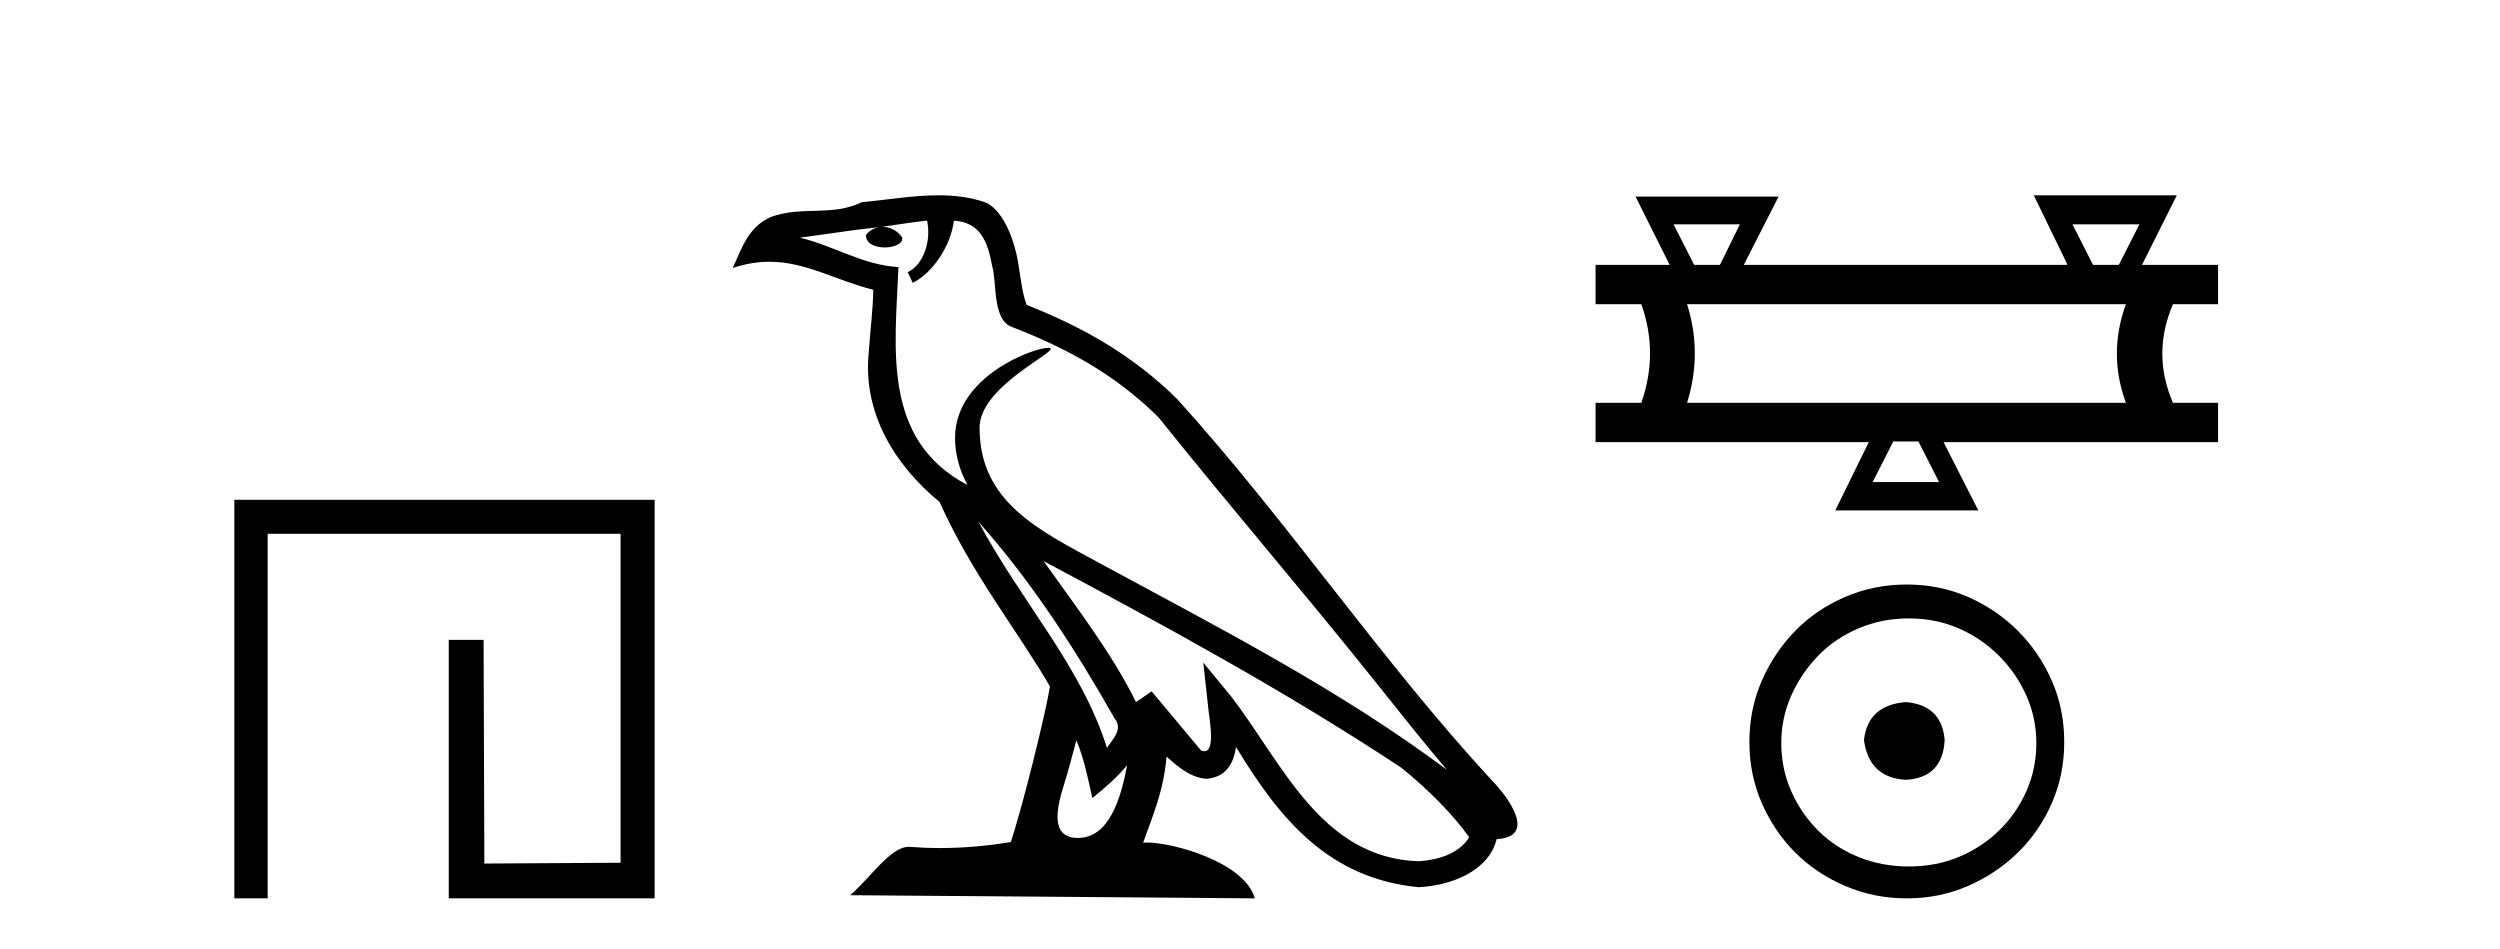
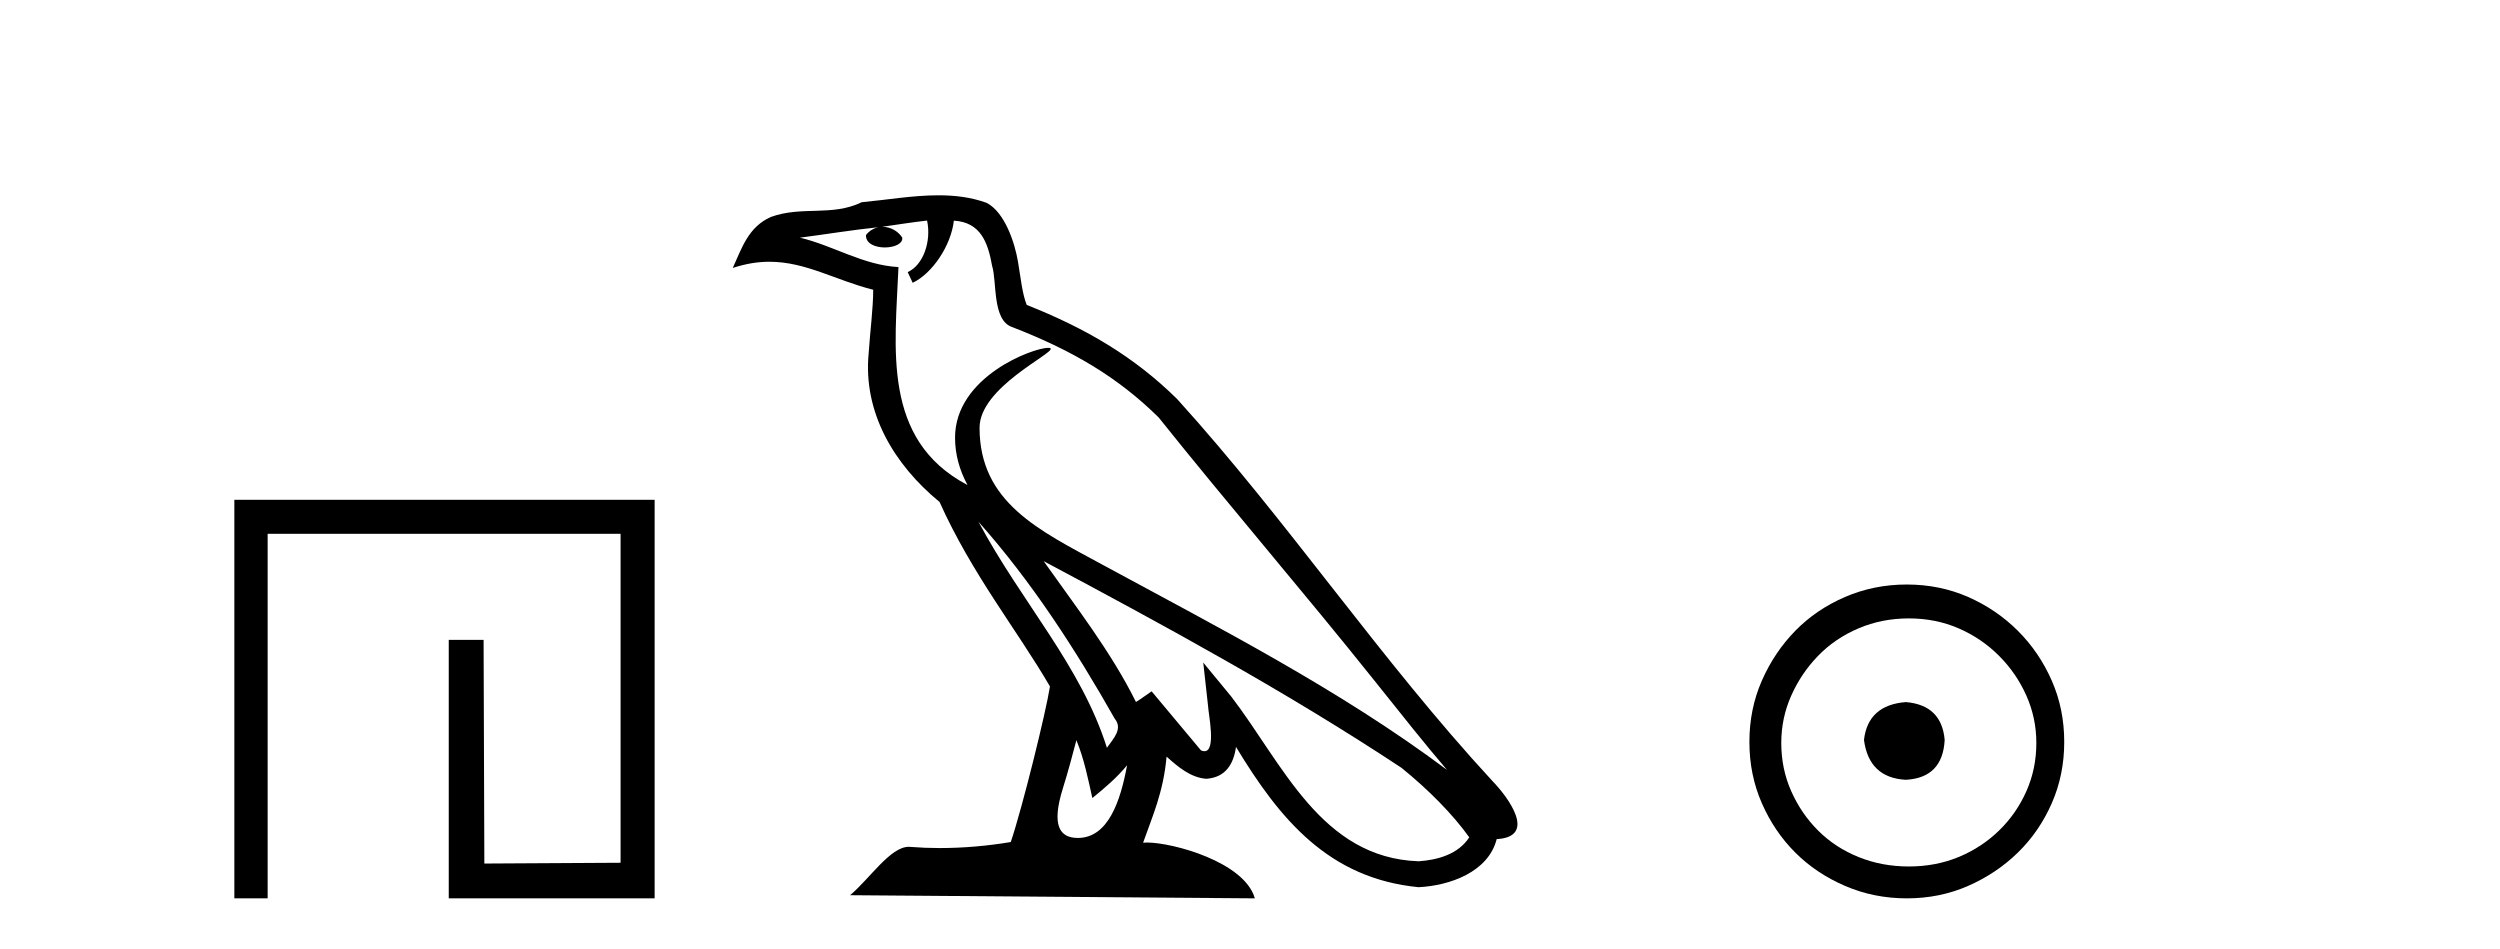
<svg xmlns="http://www.w3.org/2000/svg" width="108.0" height="41.0">
  <path d="M 10.124 21.59 L 10.124 38.809 L 11.562 38.809 L 11.562 23.061 L 26.809 23.061 L 26.809 37.271 L 20.924 37.305 L 20.891 27.642 L 19.386 27.642 L 19.386 38.809 L 28.28 38.809 L 28.28 21.59 Z" style="fill:#000000;stroke:none" />
  <path d="M 42.27 22.54 L 42.27 22.54 C 44.564 25.118 46.464 28.06 48.157 31.048 C 48.513 31.486 48.112 31.888 47.819 32.305 C 46.703 28.763 44.136 26.03 42.27 22.54 ZM 40.05 9.529 C 40.241 10.422 39.889 11.451 39.212 11.755 L 39.428 12.217 C 40.274 11.815 41.086 10.612 41.207 9.532 C 42.362 9.601 42.677 10.47 42.858 11.479 C 43.074 12.168 42.855 13.841 43.728 14.13 C 46.309 15.129 48.281 16.285 50.051 18.031 C 53.106 21.852 56.299 25.552 59.354 29.376 C 60.541 30.865 61.626 32.228 62.508 33.257 C 57.868 29.789 52.684 27.136 47.599 24.38 C 44.896 22.911 42.317 21.71 42.317 18.477 C 42.317 16.738 45.522 15.281 45.389 15.055 C 45.378 15.035 45.341 15.026 45.282 15.026 C 44.625 15.026 41.258 16.274 41.258 18.907 C 41.258 19.637 41.453 20.313 41.792 20.944 C 41.787 20.944 41.782 20.943 41.777 20.943 C 38.084 18.986 38.67 15.028 38.814 11.538 C 37.279 11.453 36.015 10.616 34.558 10.267 C 35.688 10.121 36.815 9.933 37.948 9.816 L 37.948 9.816 C 37.735 9.858 37.541 9.982 37.411 10.154 C 37.393 10.526 37.814 10.69 38.224 10.69 C 38.624 10.69 39.014 10.534 38.977 10.264 C 38.796 9.982 38.466 9.799 38.128 9.799 C 38.118 9.799 38.108 9.799 38.099 9.799 C 38.662 9.719 39.413 9.599 40.05 9.529 ZM 46.5 31.976 C 46.831 32.78 47.002 33.632 47.189 34.476 C 47.727 34.04 48.249 33.593 48.69 33.06 L 48.69 33.06 C 48.403 34.623 47.866 36.199 46.565 36.199 C 45.777 36.199 45.412 35.667 45.917 34.054 C 46.155 33.293 46.345 32.566 46.5 31.976 ZM 45.086 24.242 L 45.086 24.242 C 50.352 27.047 55.566 29.879 60.546 33.171 C 61.719 34.122 62.764 35.181 63.472 36.172 C 63.002 36.901 62.109 37.152 61.283 37.207 C 57.068 37.06 55.418 32.996 53.191 30.093 L 51.98 28.622 L 52.189 30.507 C 52.203 30.846 52.551 32.452 52.033 32.452 C 51.988 32.452 51.938 32.44 51.881 32.415 L 49.75 29.865 C 49.522 30.015 49.308 30.186 49.073 30.325 C 48.016 28.187 46.469 26.196 45.086 24.242 ZM 40.541 8.437 C 39.435 8.437 38.301 8.636 37.226 8.736 C 35.944 9.361 34.645 8.884 33.3 9.373 C 32.329 9.809 32.057 10.693 31.655 11.576 C 32.227 11.386 32.748 11.308 33.239 11.308 C 34.806 11.308 36.067 12.097 37.723 12.518 C 37.72 13.349 37.59 14.292 37.528 15.242 C 37.271 17.816 38.628 20.076 40.589 21.685 C 41.994 24.814 43.938 27.214 45.358 29.655 C 45.188 30.752 44.168 34.89 43.665 36.376 C 42.679 36.542 41.627 36.636 40.593 36.636 C 40.175 36.636 39.761 36.62 39.354 36.588 C 39.323 36.584 39.291 36.582 39.26 36.582 C 38.462 36.582 37.585 37.945 36.724 38.673 L 54.209 38.809 C 53.763 37.233 50.656 36.397 49.552 36.397 C 49.489 36.397 49.432 36.399 49.382 36.405 C 49.772 35.29 50.258 34.243 50.396 32.686 C 50.884 33.123 51.432 33.595 52.115 33.644 C 52.95 33.582 53.289 33.011 53.395 32.267 C 55.287 35.396 57.402 37.951 61.283 38.327 C 62.624 38.261 64.295 37.675 64.657 36.25 C 66.436 36.149 65.131 34.416 64.471 33.737 C 59.631 28.498 55.635 22.517 50.852 17.238 C 49.01 15.421 46.93 14.192 44.355 13.173 C 44.163 12.702 44.1 12.032 43.975 11.295 C 43.839 10.491 43.41 9.174 42.626 8.765 C 41.958 8.519 41.255 8.437 40.541 8.437 Z" style="fill:#000000;stroke:none" />
-   <path d="M 75.164 9.69 L 74.301 11.443 L 73.188 11.443 L 72.297 9.69 ZM 92.424 9.69 L 91.533 11.443 L 90.42 11.443 L 89.529 9.69 ZM 91.839 13.141 Q 91.06 15.285 91.839 17.401 L 72.882 17.401 Q 73.55 15.257 72.882 13.141 ZM 82.876 19.071 L 83.766 20.825 L 80.899 20.825 L 81.79 19.071 ZM 87.859 8.437 L 89.306 11.416 L 89.278 11.443 L 75.331 11.443 L 76.835 8.492 L 70.655 8.492 L 72.13 11.443 L 68.929 11.443 L 68.929 13.141 L 70.905 13.141 Q 71.657 15.257 70.905 17.401 L 68.929 17.401 L 68.929 19.099 L 80.732 19.099 L 79.284 22.05 L 85.464 22.05 L 83.961 19.099 L 95.82 19.099 L 95.82 17.401 L 93.872 17.401 Q 92.953 15.285 93.872 13.141 L 95.82 13.141 L 95.82 11.443 L 92.535 11.443 L 94.039 8.437 Z" style="fill:#000000;stroke:none" />
  <path d="M 82.331 30.33 C 81.241 30.416 80.638 30.961 80.524 31.966 C 80.667 33.056 81.27 33.63 82.331 33.687 C 83.393 33.63 83.953 33.056 84.01 31.966 C 83.924 30.961 83.364 30.416 82.331 30.33 ZM 82.461 26.715 C 83.235 26.715 83.953 26.858 84.613 27.145 C 85.273 27.432 85.854 27.826 86.356 28.329 C 86.858 28.831 87.253 29.405 87.539 30.05 C 87.826 30.696 87.97 31.377 87.97 32.095 C 87.97 32.841 87.826 33.537 87.539 34.182 C 87.253 34.828 86.858 35.395 86.356 35.882 C 85.854 36.37 85.273 36.75 84.613 37.023 C 83.953 37.296 83.235 37.432 82.461 37.432 C 81.686 37.432 80.961 37.296 80.287 37.023 C 79.613 36.75 79.032 36.37 78.544 35.882 C 78.056 35.395 77.669 34.828 77.382 34.182 C 77.095 33.537 76.951 32.841 76.951 32.095 C 76.951 31.377 77.095 30.696 77.382 30.05 C 77.669 29.405 78.056 28.831 78.544 28.329 C 79.032 27.826 79.613 27.432 80.287 27.145 C 80.961 26.858 81.686 26.715 82.461 26.715 ZM 82.374 25.251 C 81.428 25.251 80.538 25.43 79.706 25.789 C 78.874 26.148 78.156 26.636 77.554 27.253 C 76.951 27.87 76.471 28.587 76.112 29.405 C 75.753 30.222 75.574 31.105 75.574 32.052 C 75.574 32.999 75.753 33.881 76.112 34.699 C 76.471 35.517 76.951 36.227 77.554 36.829 C 78.156 37.432 78.874 37.913 79.706 38.271 C 80.538 38.63 81.428 38.809 82.374 38.809 C 83.321 38.809 84.204 38.63 85.022 38.271 C 85.839 37.913 86.557 37.432 87.174 36.829 C 87.791 36.227 88.278 35.517 88.637 34.699 C 88.996 33.881 89.175 32.999 89.175 32.052 C 89.175 31.105 88.996 30.222 88.637 29.405 C 88.278 28.587 87.791 27.87 87.174 27.253 C 86.557 26.636 85.839 26.148 85.022 25.789 C 84.204 25.43 83.321 25.251 82.374 25.251 Z" style="fill:#000000;stroke:none" />
</svg>